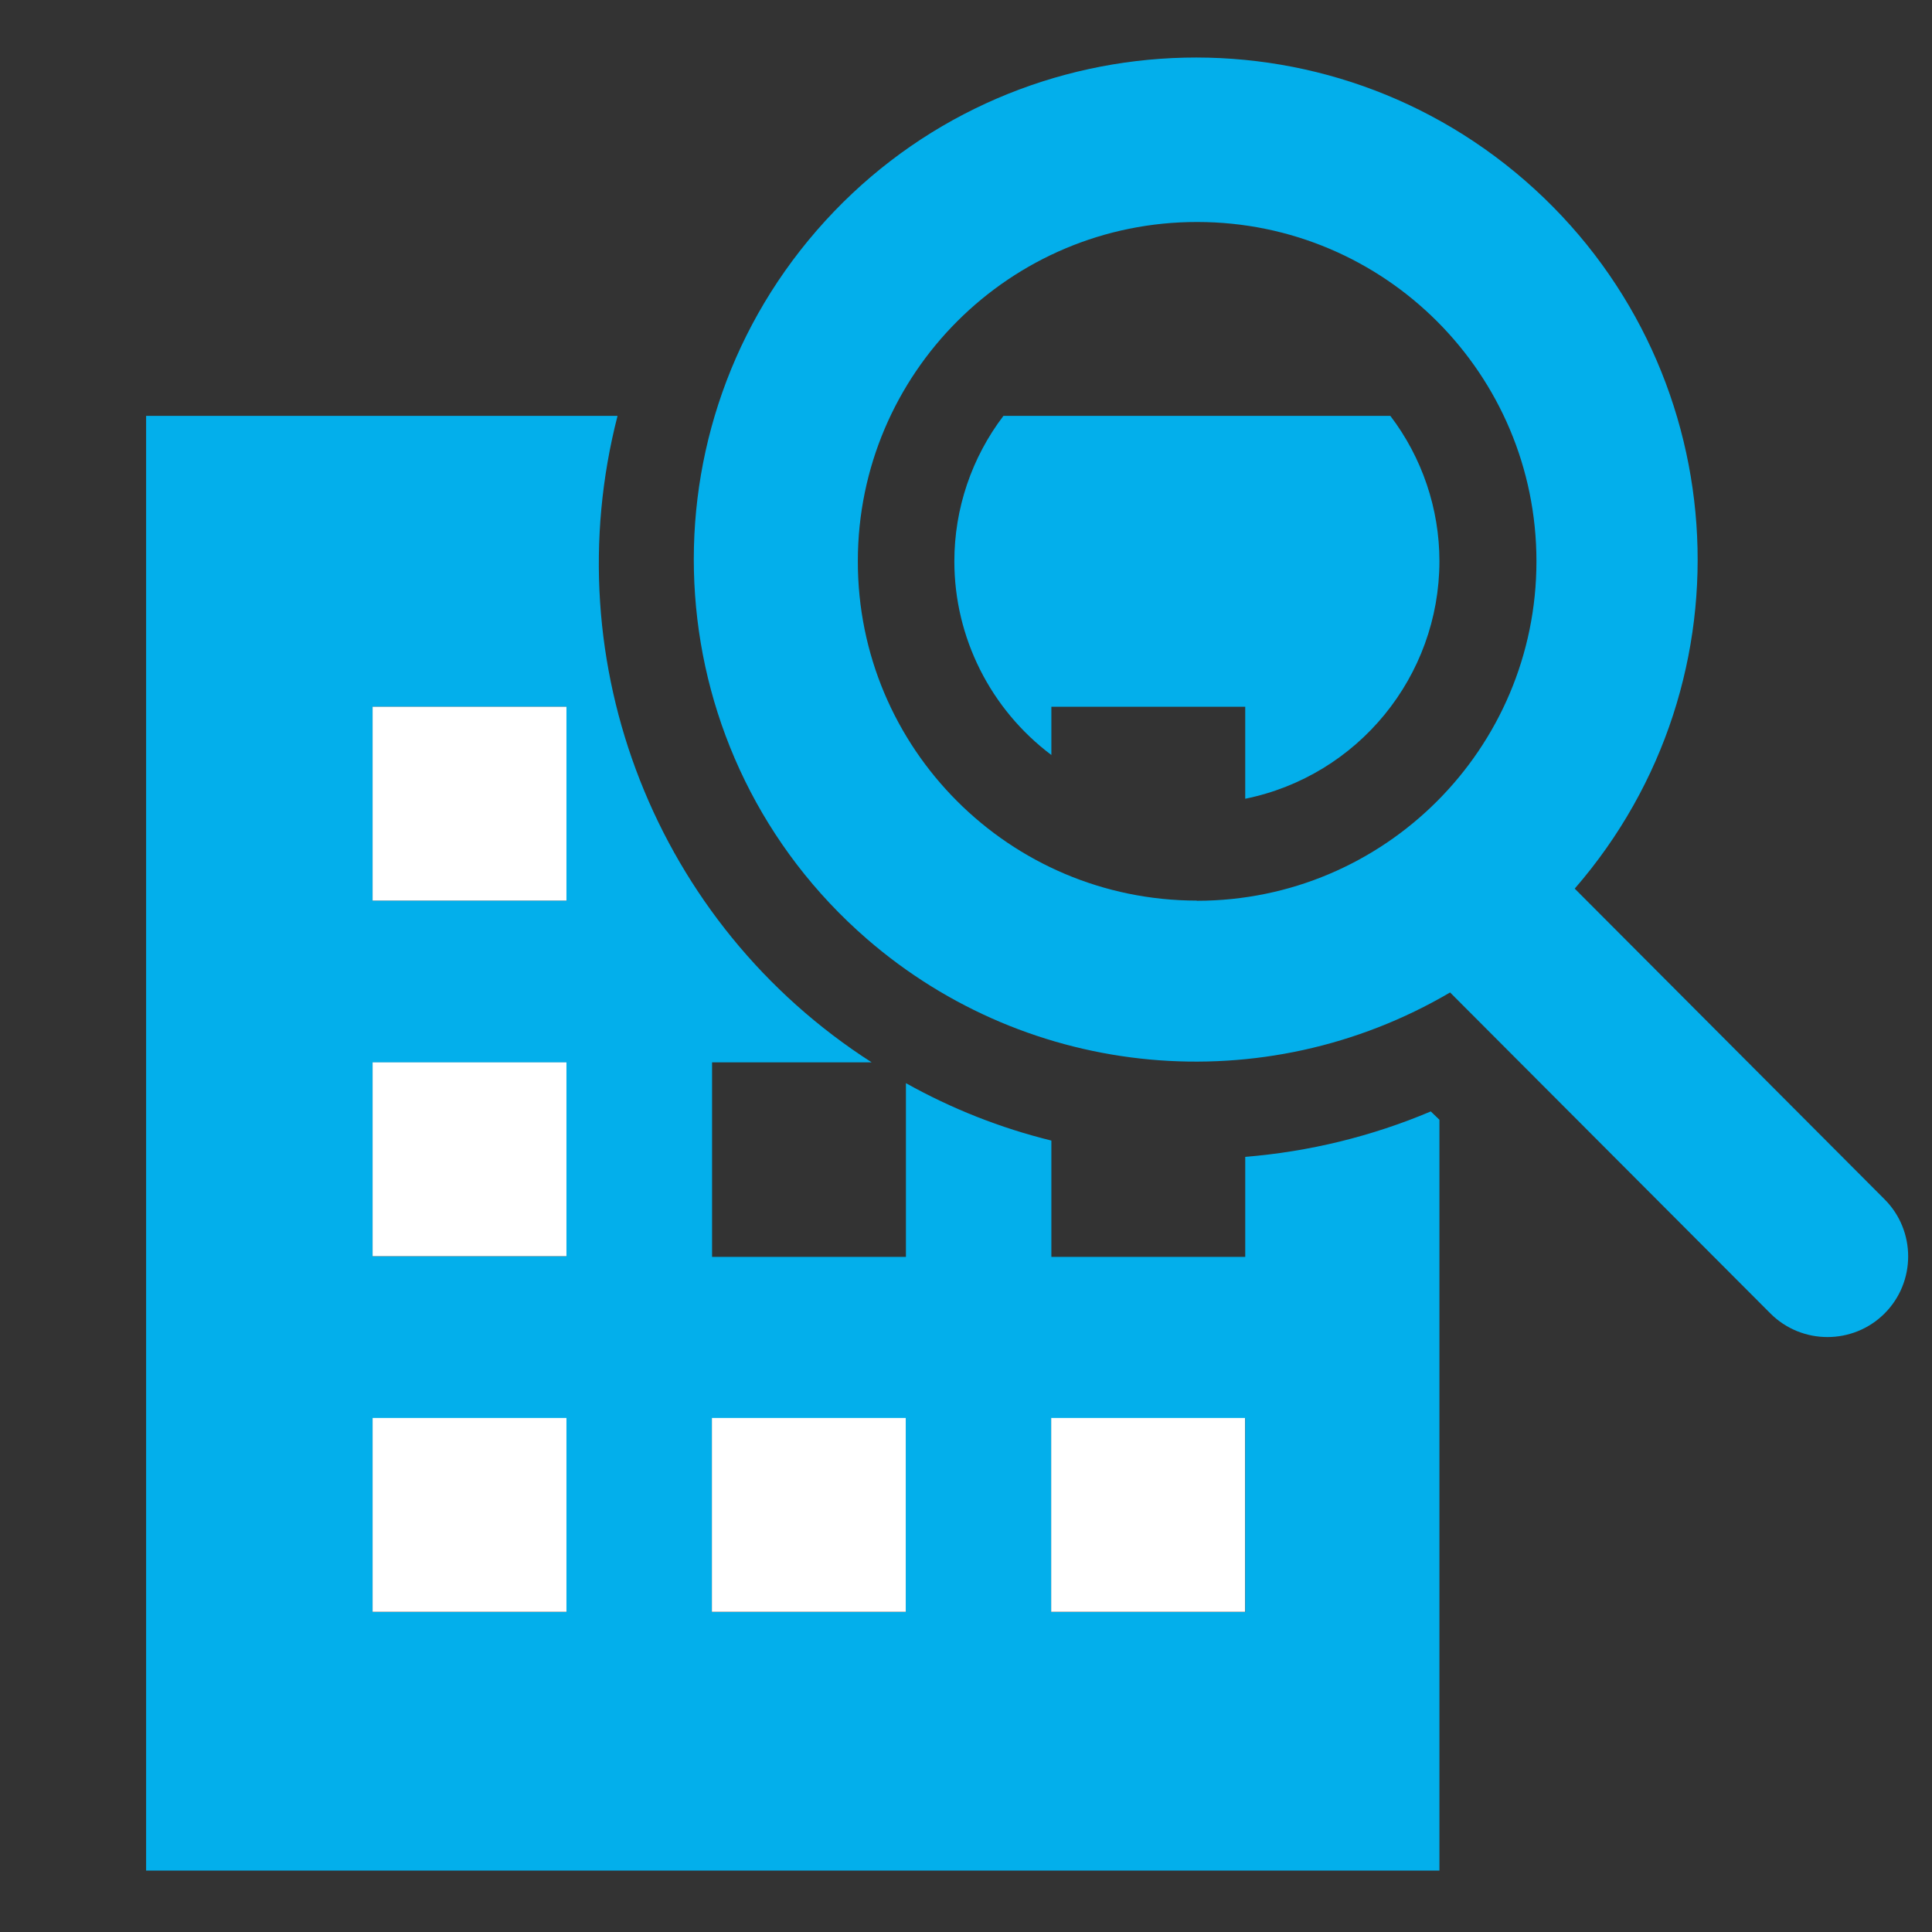
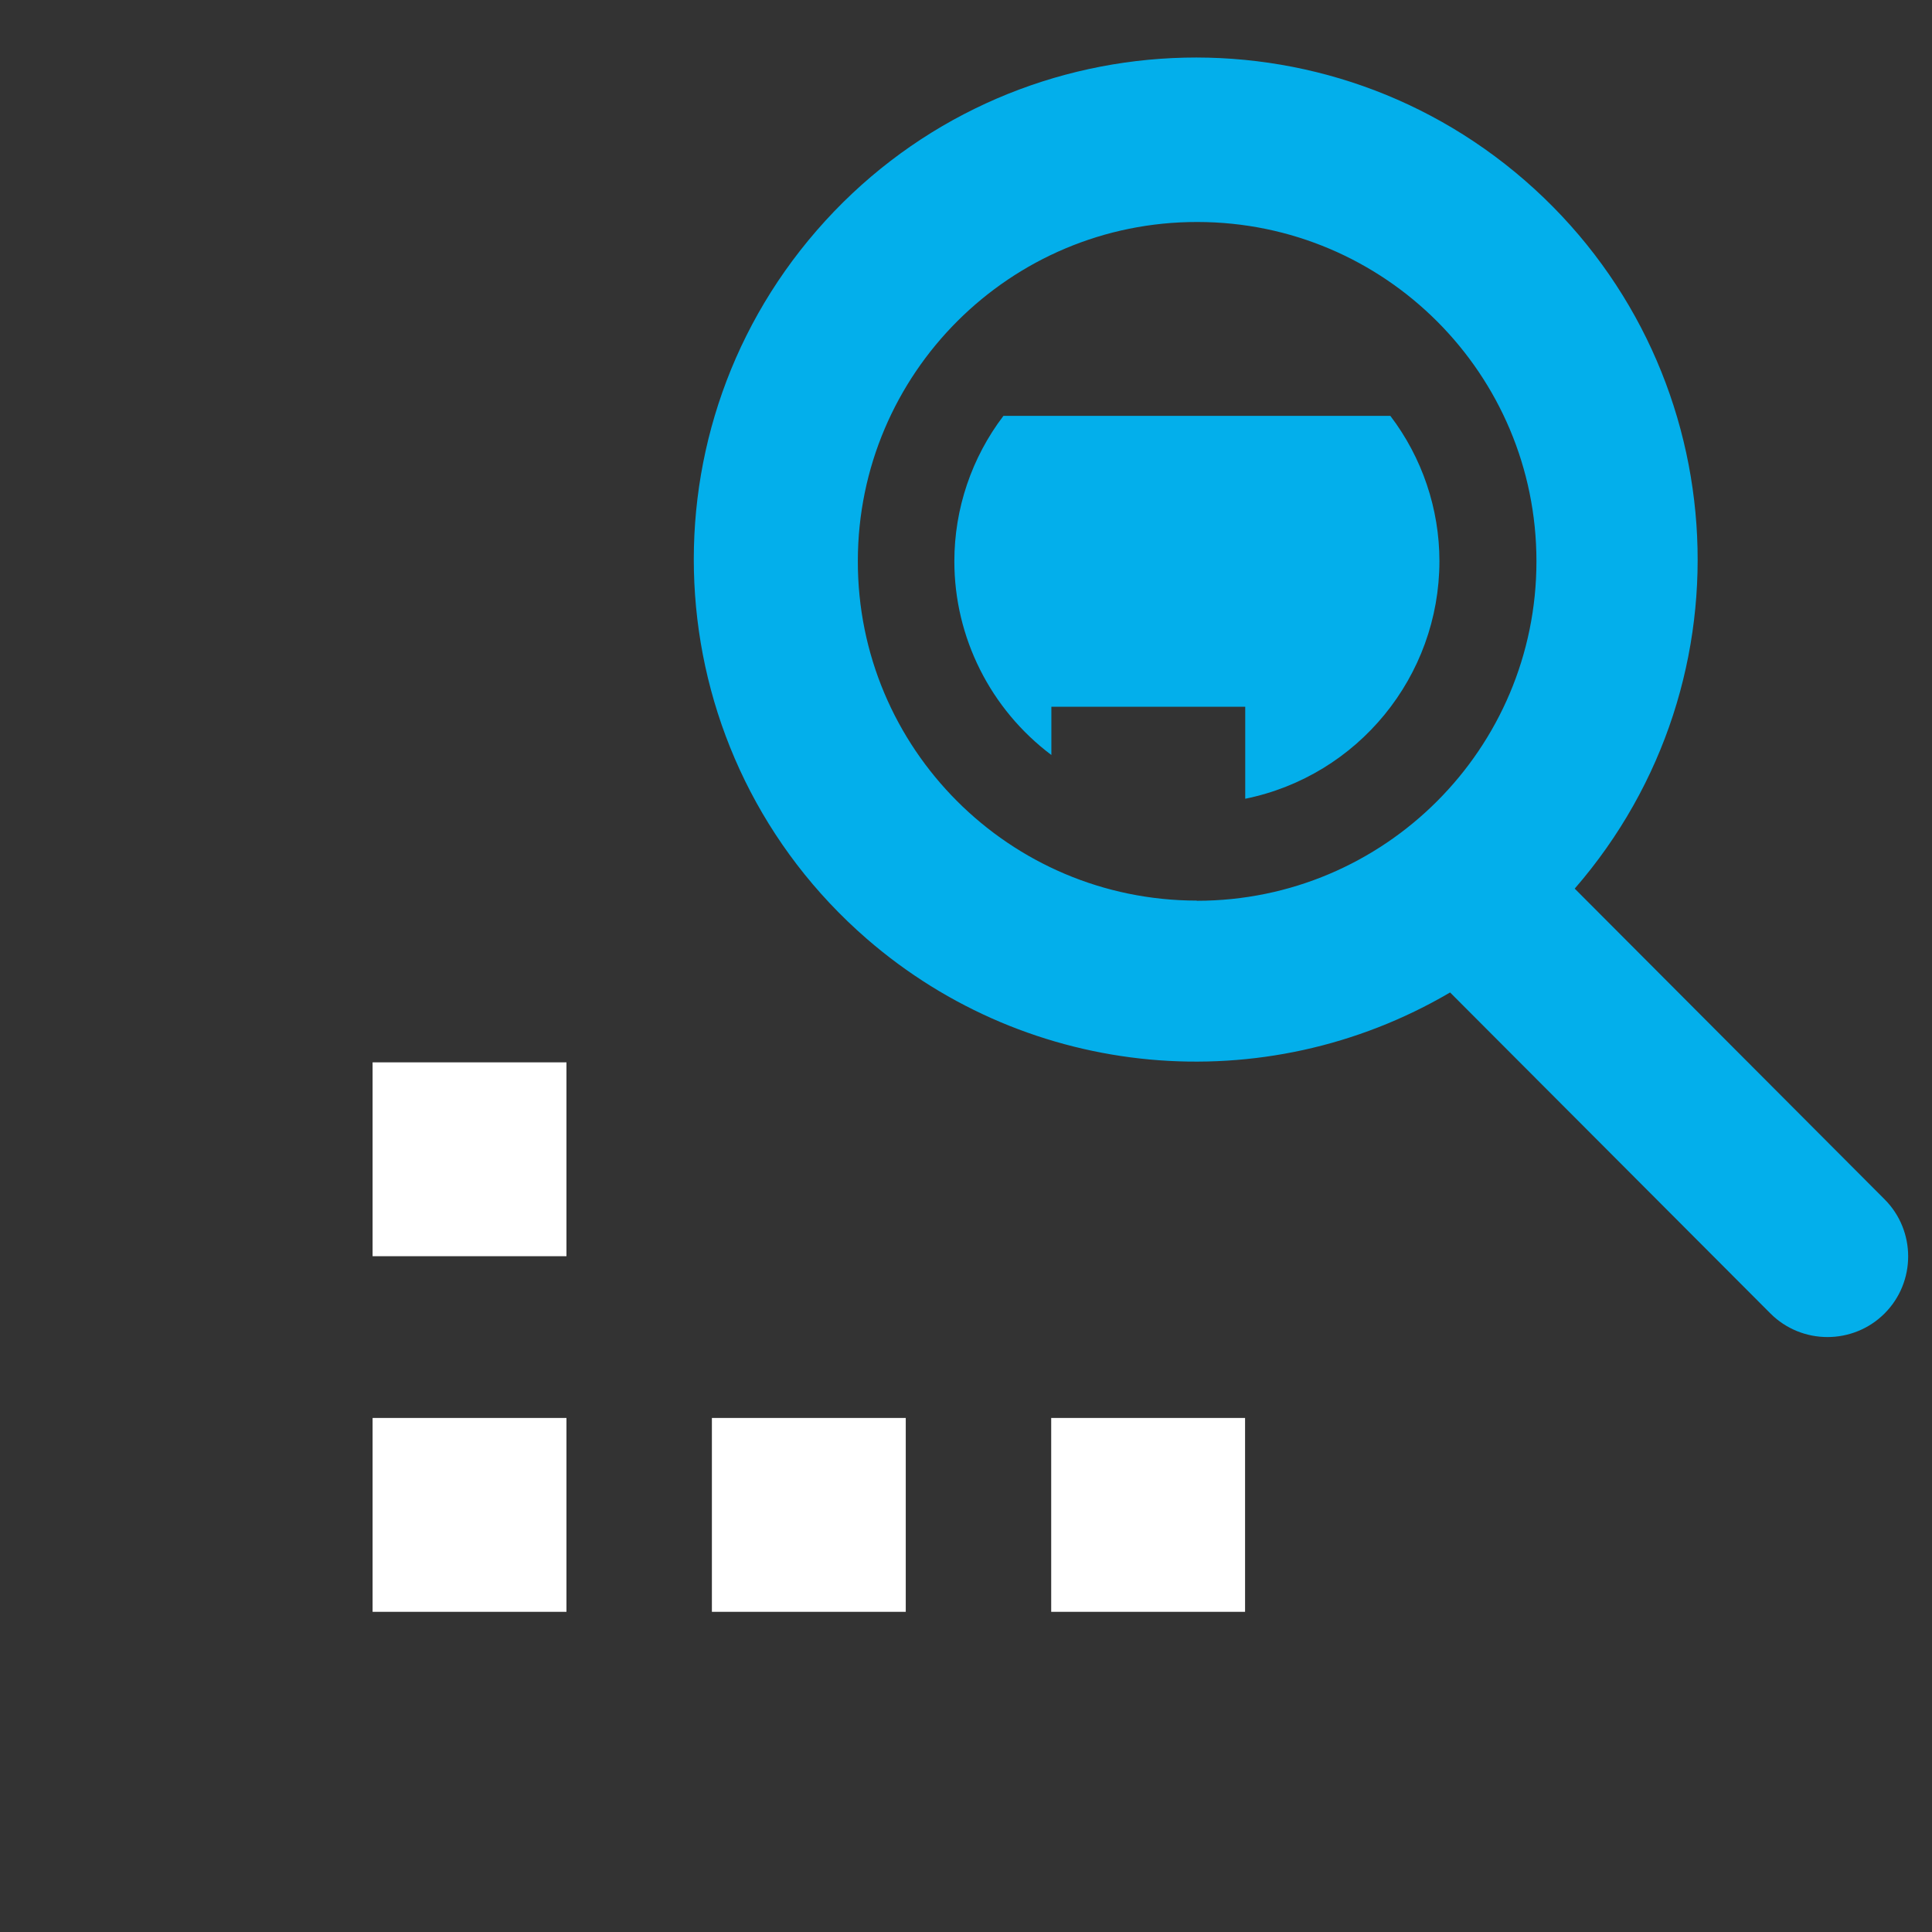
<svg xmlns="http://www.w3.org/2000/svg" id="_レイヤー_2" viewBox="0 0 116.1 116.1">
  <rect x="0" y="0" width="116.1" height="116.1" fill="#333333" stroke="none" />
  <defs>
    <style>.cls-1{fill:#fff;}.cls-2{fill:none;}.cls-3{fill:#03afeb;}</style>
  </defs>
  <g id="_レイヤー_1-2">
    <g id="_レイヤー_2-2">
      <g id="_レイヤー_1-3">
        <g id="_アートボード_4">
          <rect id="_長方形_78" class="cls-2" width="116.1" height="116.1" />
        </g>
        <path id="_パス_8105" class="cls-2" d="M71.92,19.16c-4.57,0-8.88,2.16-11.62,5.83h23.25c-2.74-3.67-7.05-5.83-11.63-5.83Z" />
        <path id="_パス_8106" class="cls-3" d="M60.3,24.99c-1.91,2.51-2.95,5.58-2.95,8.74,0,4.58,2.17,8.89,5.83,11.64v-2.9h11.65v5.53c6.78-1.38,11.66-7.35,11.67-14.27,0-3.16-1.04-6.23-2.95-8.74h-23.25Z" />
-         <path id="_パス_8107" class="cls-3" d="M74.83,69.52v6.01h-11.65v-6.99c-3.05-.75-5.99-1.91-8.74-3.45v10.44h-11.65v-11.69h9.59c-12.94-8.3-19.1-23.96-15.27-38.85H8.78v87.42h77.72v-45.12l-.52-.5c-3.55,1.5-7.32,2.42-11.16,2.73h0ZM34.04,96.87h-11.65v-11.65h11.65v11.65ZM34.04,75.5h-11.65v-11.65h11.65v11.65ZM34.04,54.12h-11.65v-11.65h11.65v11.65ZM54.43,96.87h-11.65v-11.65h11.65v11.65ZM74.83,96.87h-11.65v-11.65h11.65v11.65Z" />
        <rect id="_長方形_4256" class="cls-1" x="22.39" y="85.21" width="11.65" height="11.65" />
        <rect id="_長方形_4257" class="cls-1" x="42.78" y="85.21" width="11.65" height="11.65" />
        <rect id="_長方形_4258" class="cls-1" x="63.17" y="85.21" width="11.65" height="11.65" />
        <rect id="_長方形_4259" class="cls-1" x="22.39" y="63.84" width="11.65" height="11.65" />
-         <rect id="_長方形_4260" class="cls-1" x="22.39" y="42.47" width="11.65" height="11.65" />
        <path id="_パス_8108" class="cls-3" d="M94.63,53.4c10.92-12.58,9.58-31.63-3-42.56C79.05-.08,60,1.27,49.08,13.85c-10.92,12.58-9.58,31.63,3,42.56,9.78,8.49,23.89,9.79,35.06,3.23l19.25,19.29c1.89,1.89,4.97,1.89,6.86,0s1.89-4.97,0-6.86l-18.61-18.66ZM71.92,54.12c-11.26-.01-20.39-9.15-20.37-20.41.01-11.26,9.15-20.39,20.41-20.37,11.26.01,20.37,9.14,20.37,20.39,0,11.26-9.13,20.39-20.39,20.4,0,0-.01,0-.02,0h0Z" />
      </g>
    </g>
  </g>
</svg>